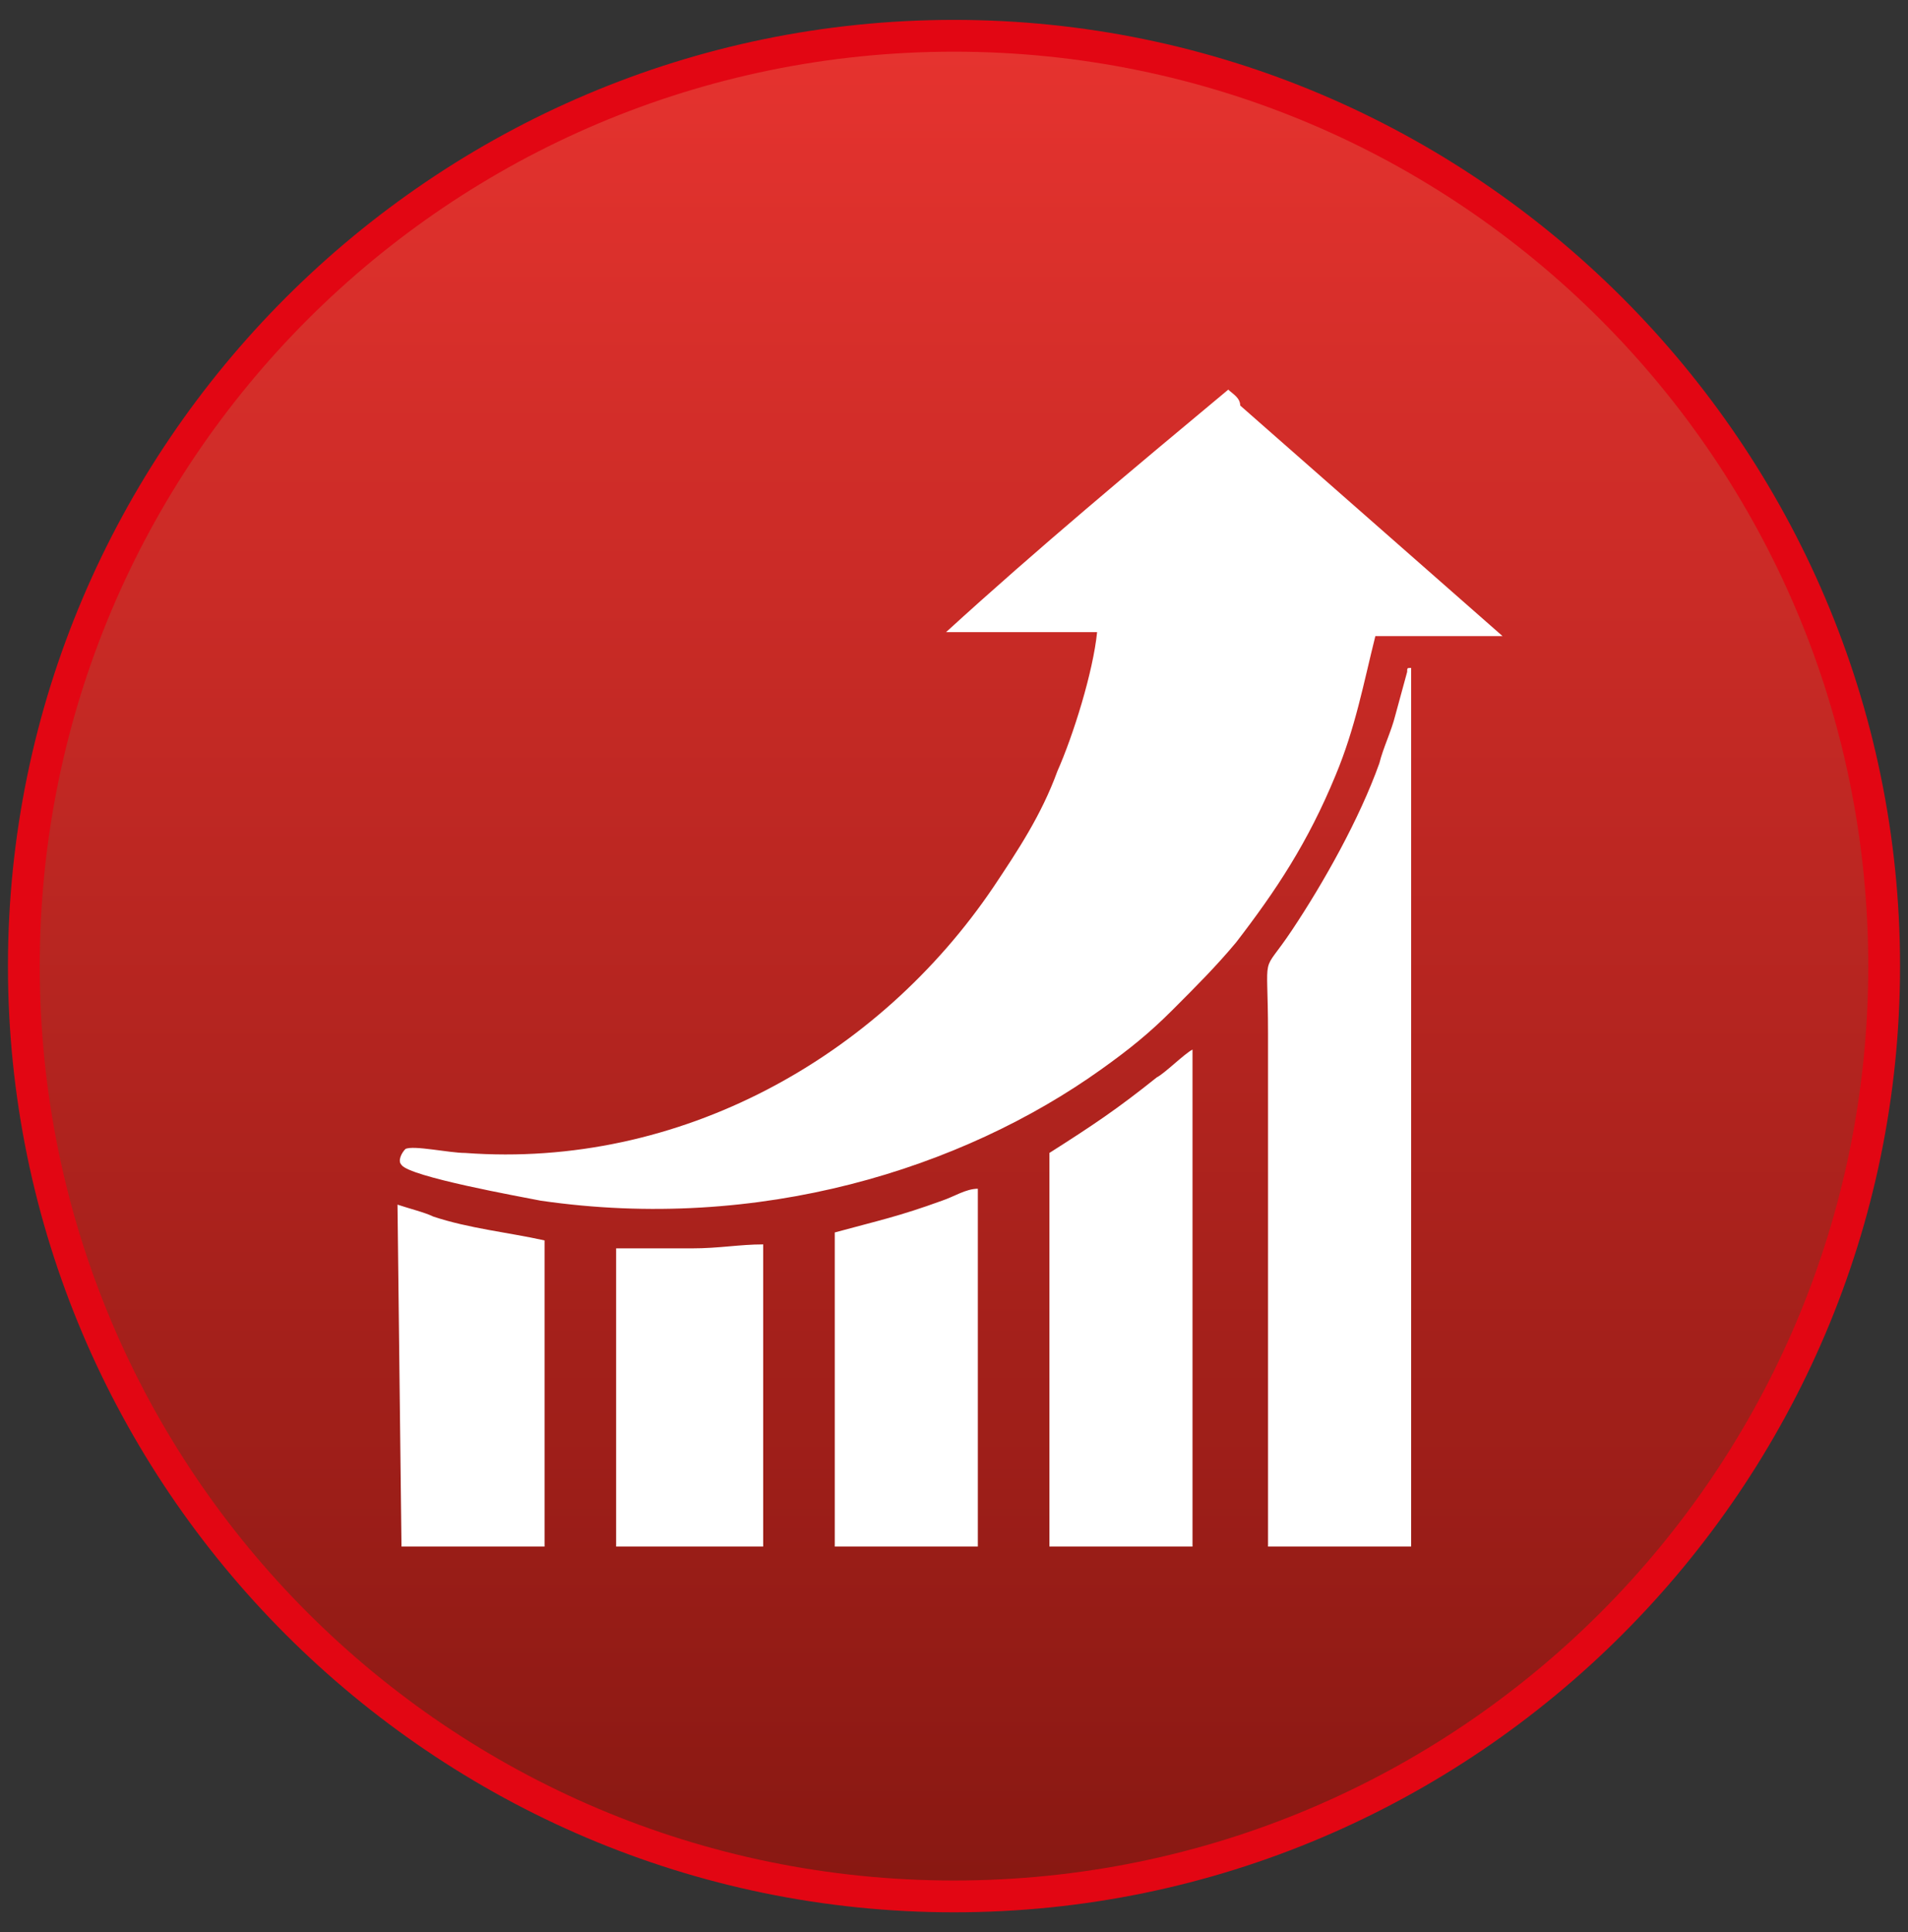
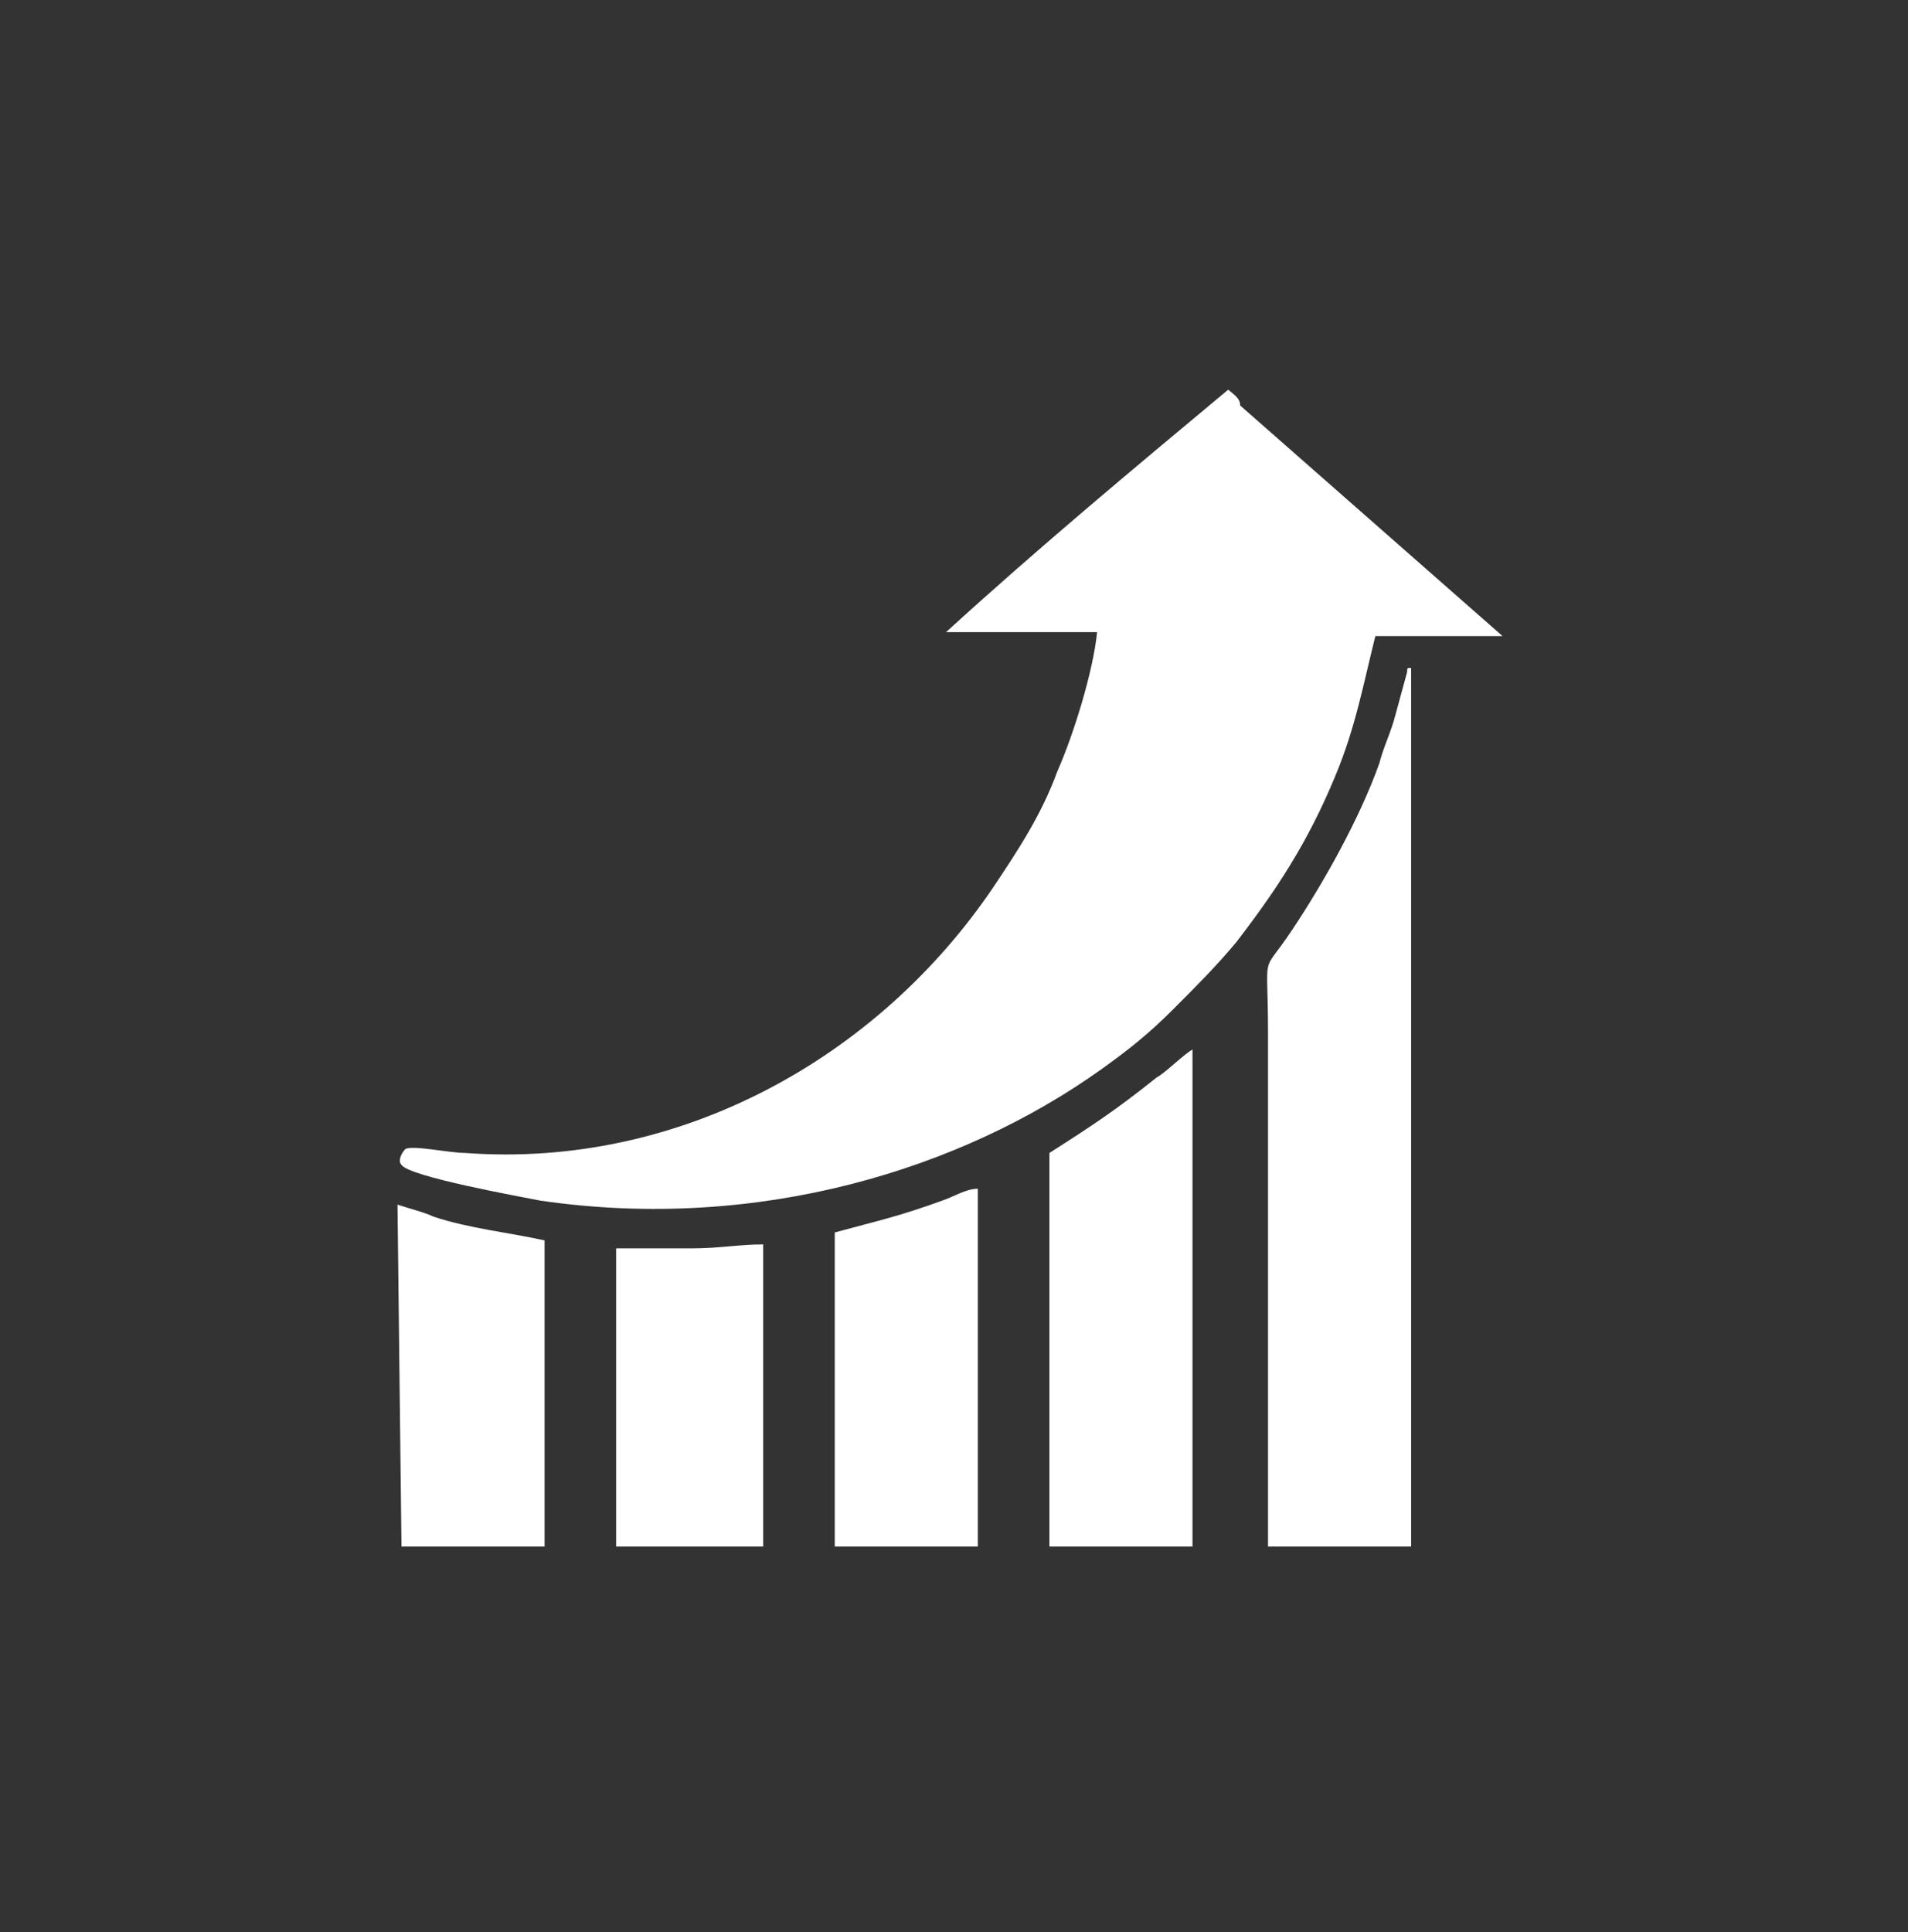
<svg xmlns="http://www.w3.org/2000/svg" xmlns:xlink="http://www.w3.org/1999/xlink" version="1.1" id="Layer_1" x="0px" y="0px" viewBox="0 0 48 48.6" style="enable-background:new 0 0 48 48.6;" xml:space="preserve">
  <rect x="0" y="0" width="48" height="48.6" fill="#333333" stroke="none" />
  <style type="text/css">
	.st0{fill:url(#SVGID_1_);}
	.st1{fill:#E20613;}
	.st2{fill:#FFFFFF;}
</style>
  <g>
    <linearGradient id="SVGID_1_" gradientUnits="userSpaceOnUse" x1="23.891" y1="47.647" x2="23.891" y2="0.885">
      <stop offset="0" style="stop-color:#881812" />
      <stop offset="1" style="stop-color:#E6332F" />
    </linearGradient>
-     <circle class="st0" cx="23.9" cy="24.3" r="23.4" />
    <g>
      <defs>
-         <path id="SVGID_2_" d="M0.3,24.2c0,13,10.5,23.5,23.5,23.5c13,0,23.5-10.5,23.5-23.5c0-13-10.5-23.5-23.5-23.5     C10.9,0.6,0.3,11.2,0.3,24.2" />
-       </defs>
+         </defs>
      <clipPath id="SVGID_3_">
        <use xlink:href="#SVGID_2_" style="overflow:visible;" />
      </clipPath>
    </g>
    <g>
-       <path class="st1" d="M24,48.1c-13.1,0-23.8-10.7-23.8-23.8C0.2,11.2,10.9,0.5,24,0.5s23.8,10.7,23.8,23.8    C47.8,37.4,37.1,48.1,24,48.1z M24,1.3c-12.7,0-23,10.3-23,23c0,12.7,10.3,23,23,23c12.7,0,23-10.3,23-23C47,11.6,36.7,1.3,24,1.3    z" />
-     </g>
+       </g>
    <path class="st2" d="M23.8,15.9l3.8,0c-0.1,1-0.6,2.6-1,3.5c-0.4,1.1-1,2-1.6,2.9c-2.9,4.3-7.9,7.1-13.3,6.7   c-0.4,0-1.3-0.2-1.5-0.1c-0.1,0.1-0.2,0.3-0.1,0.4c0.2,0.3,3,0.8,3.5,0.9c5.5,0.8,10.6-0.8,14.1-3.3c0.7-0.5,1.2-0.9,1.8-1.5   c0.6-0.6,1.1-1.1,1.6-1.7c1-1.3,1.8-2.5,2.5-4.2c0.5-1.2,0.7-2.3,1-3.5l3.2,0l-6.6-5.8C31.2,10,31,9.9,30.9,9.8   C28.5,11.8,26.1,13.8,23.8,15.9 M15.6,38.9h3.6l0-7.6c-0.6,0-1.1,0.1-1.8,0.1c-0.6,0-1.3,0-1.9,0V38.9z M10.1,38.9h3.6v-7.7   c-0.9-0.2-1.9-0.3-2.8-0.6c-0.2-0.1-0.6-0.2-0.9-0.3L10.1,38.9z M21,38.9h3.6l0-9c-0.3,0-0.6,0.2-0.9,0.3c-1.1,0.4-1.6,0.5-2.7,0.8   V38.9z M26.4,38.9h3.6l0-12.5c-0.2,0.1-0.7,0.6-0.9,0.7c-1,0.8-1.6,1.2-2.7,1.9V38.9z M31.9,38.9h3.6l0-6.6V16.8   c-0.1,0-0.1,0-0.1,0.1l-0.3,1.1c-0.1,0.4-0.3,0.8-0.4,1.2c-0.5,1.4-1.4,3-2.2,4.2c-0.8,1.2-0.6,0.4-0.6,2.6v5.5V38.9z" />
  </g>
</svg>